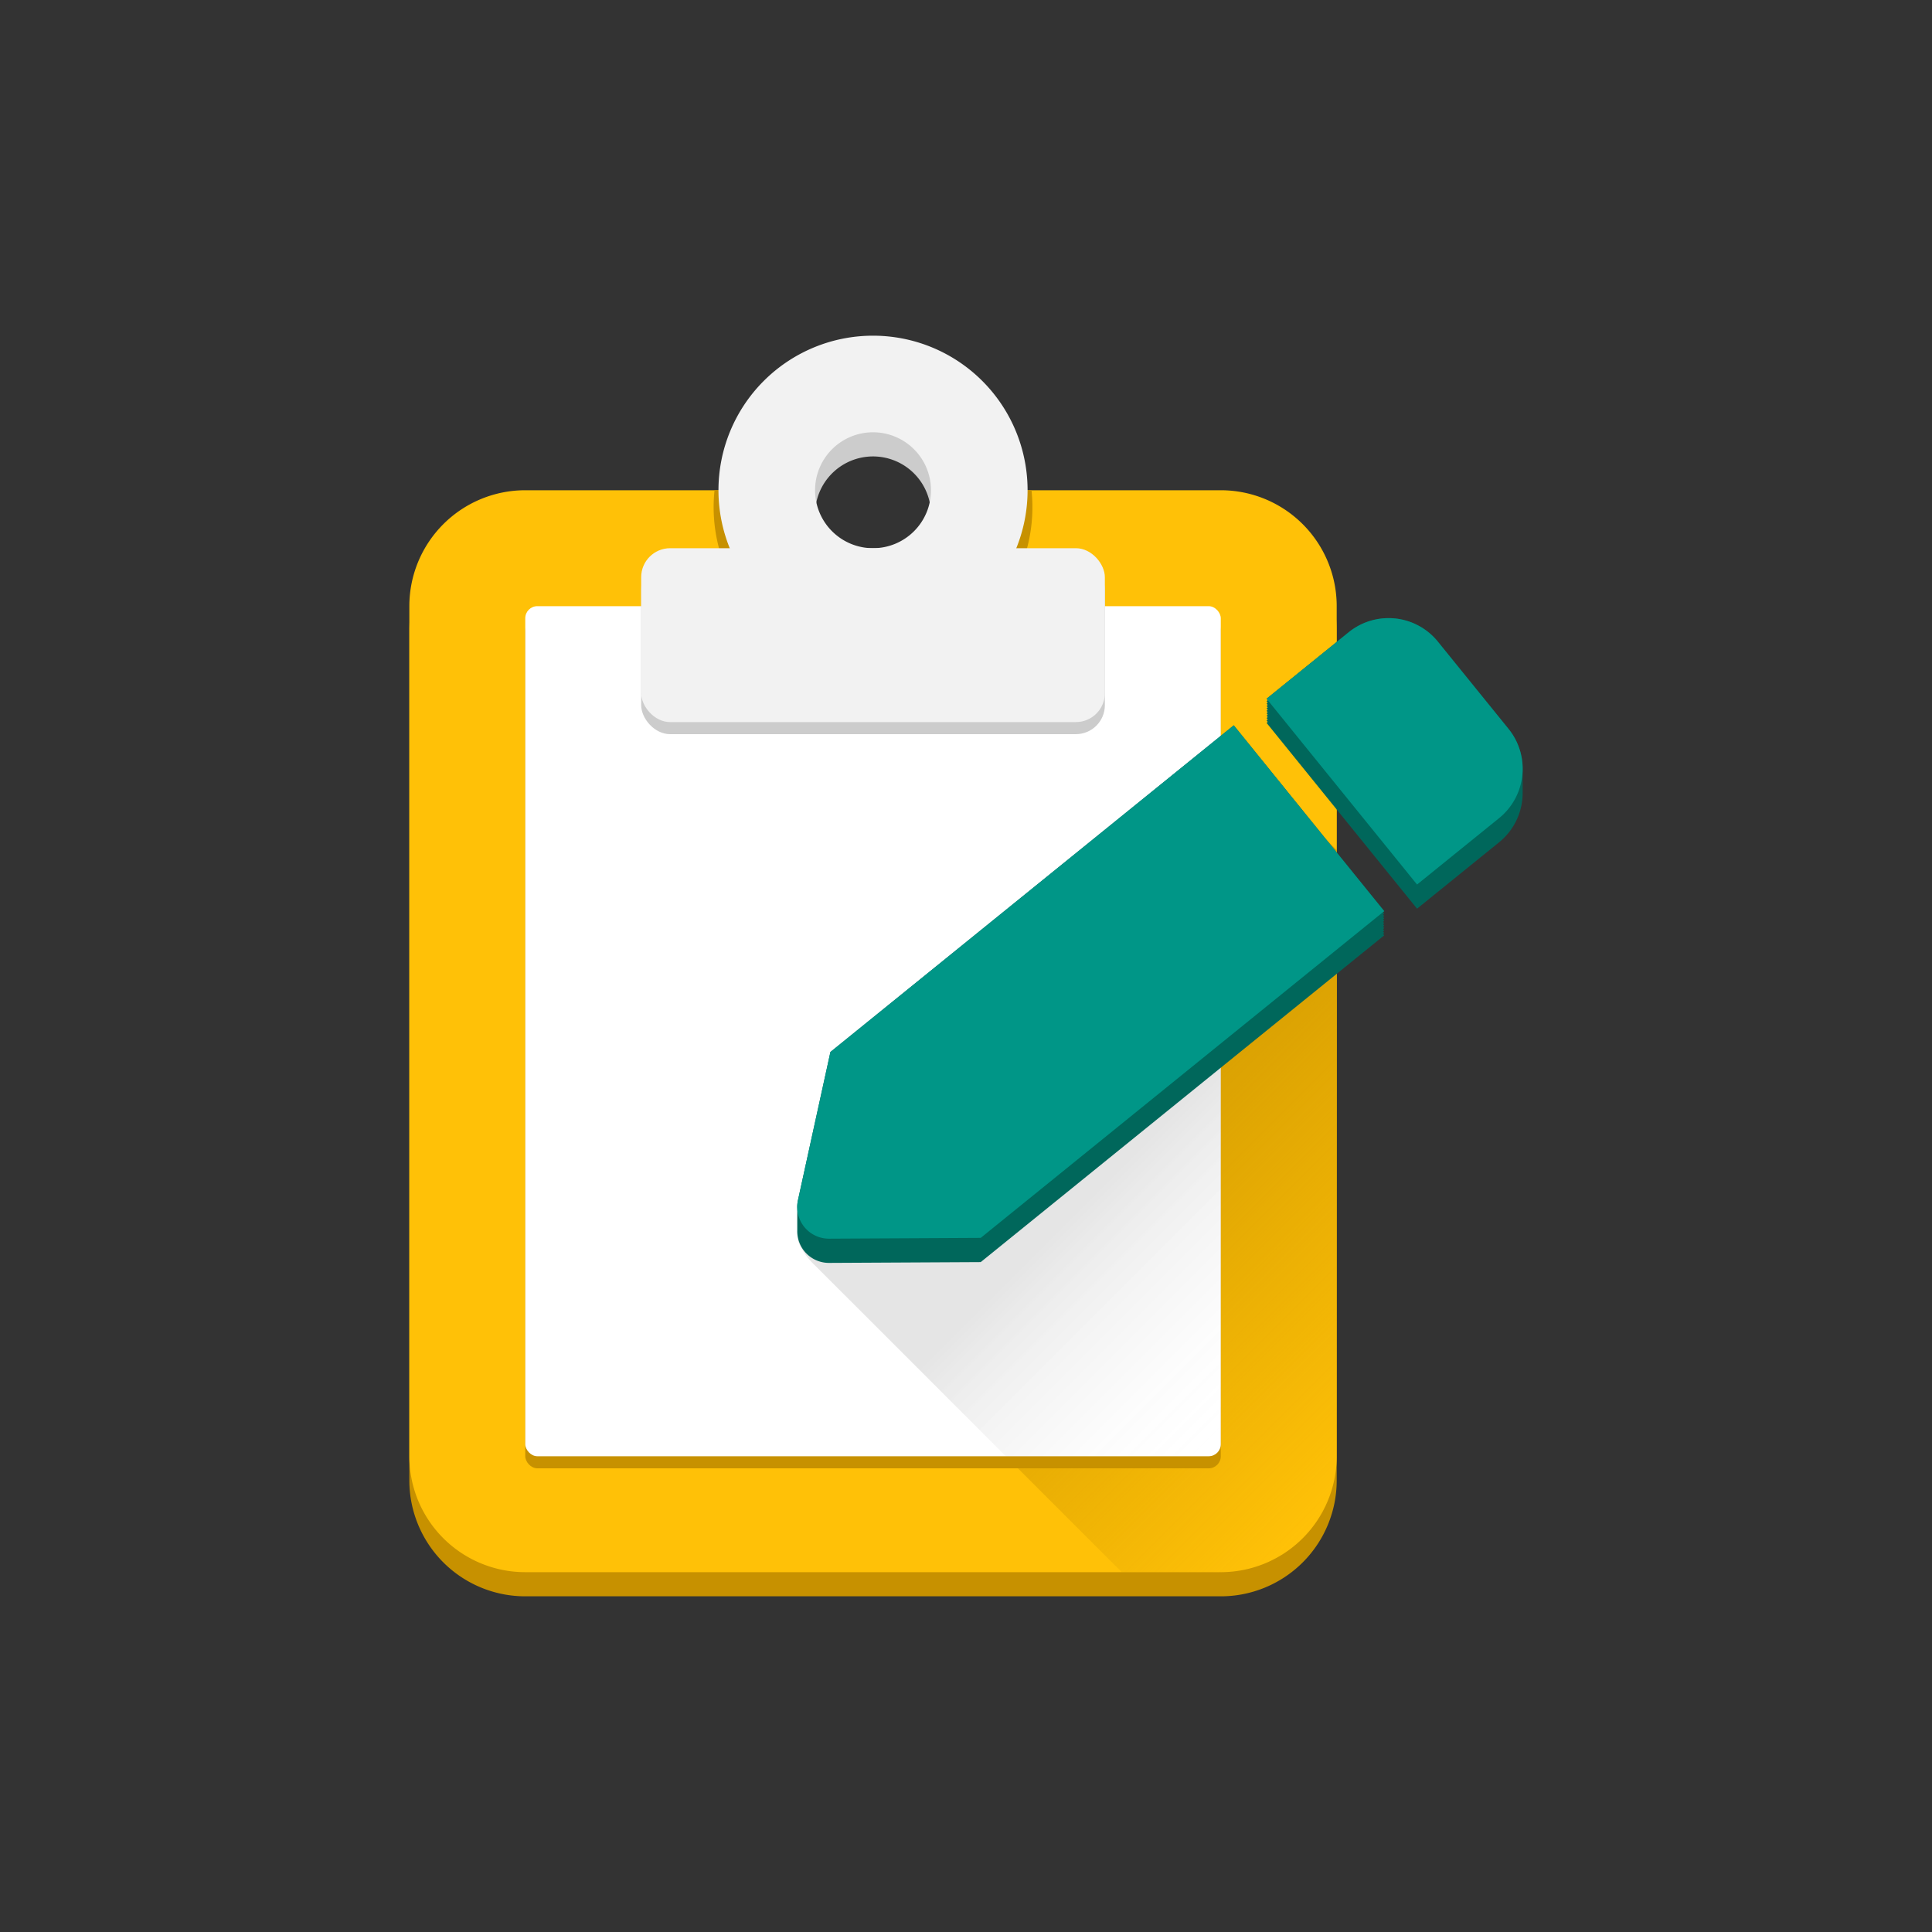
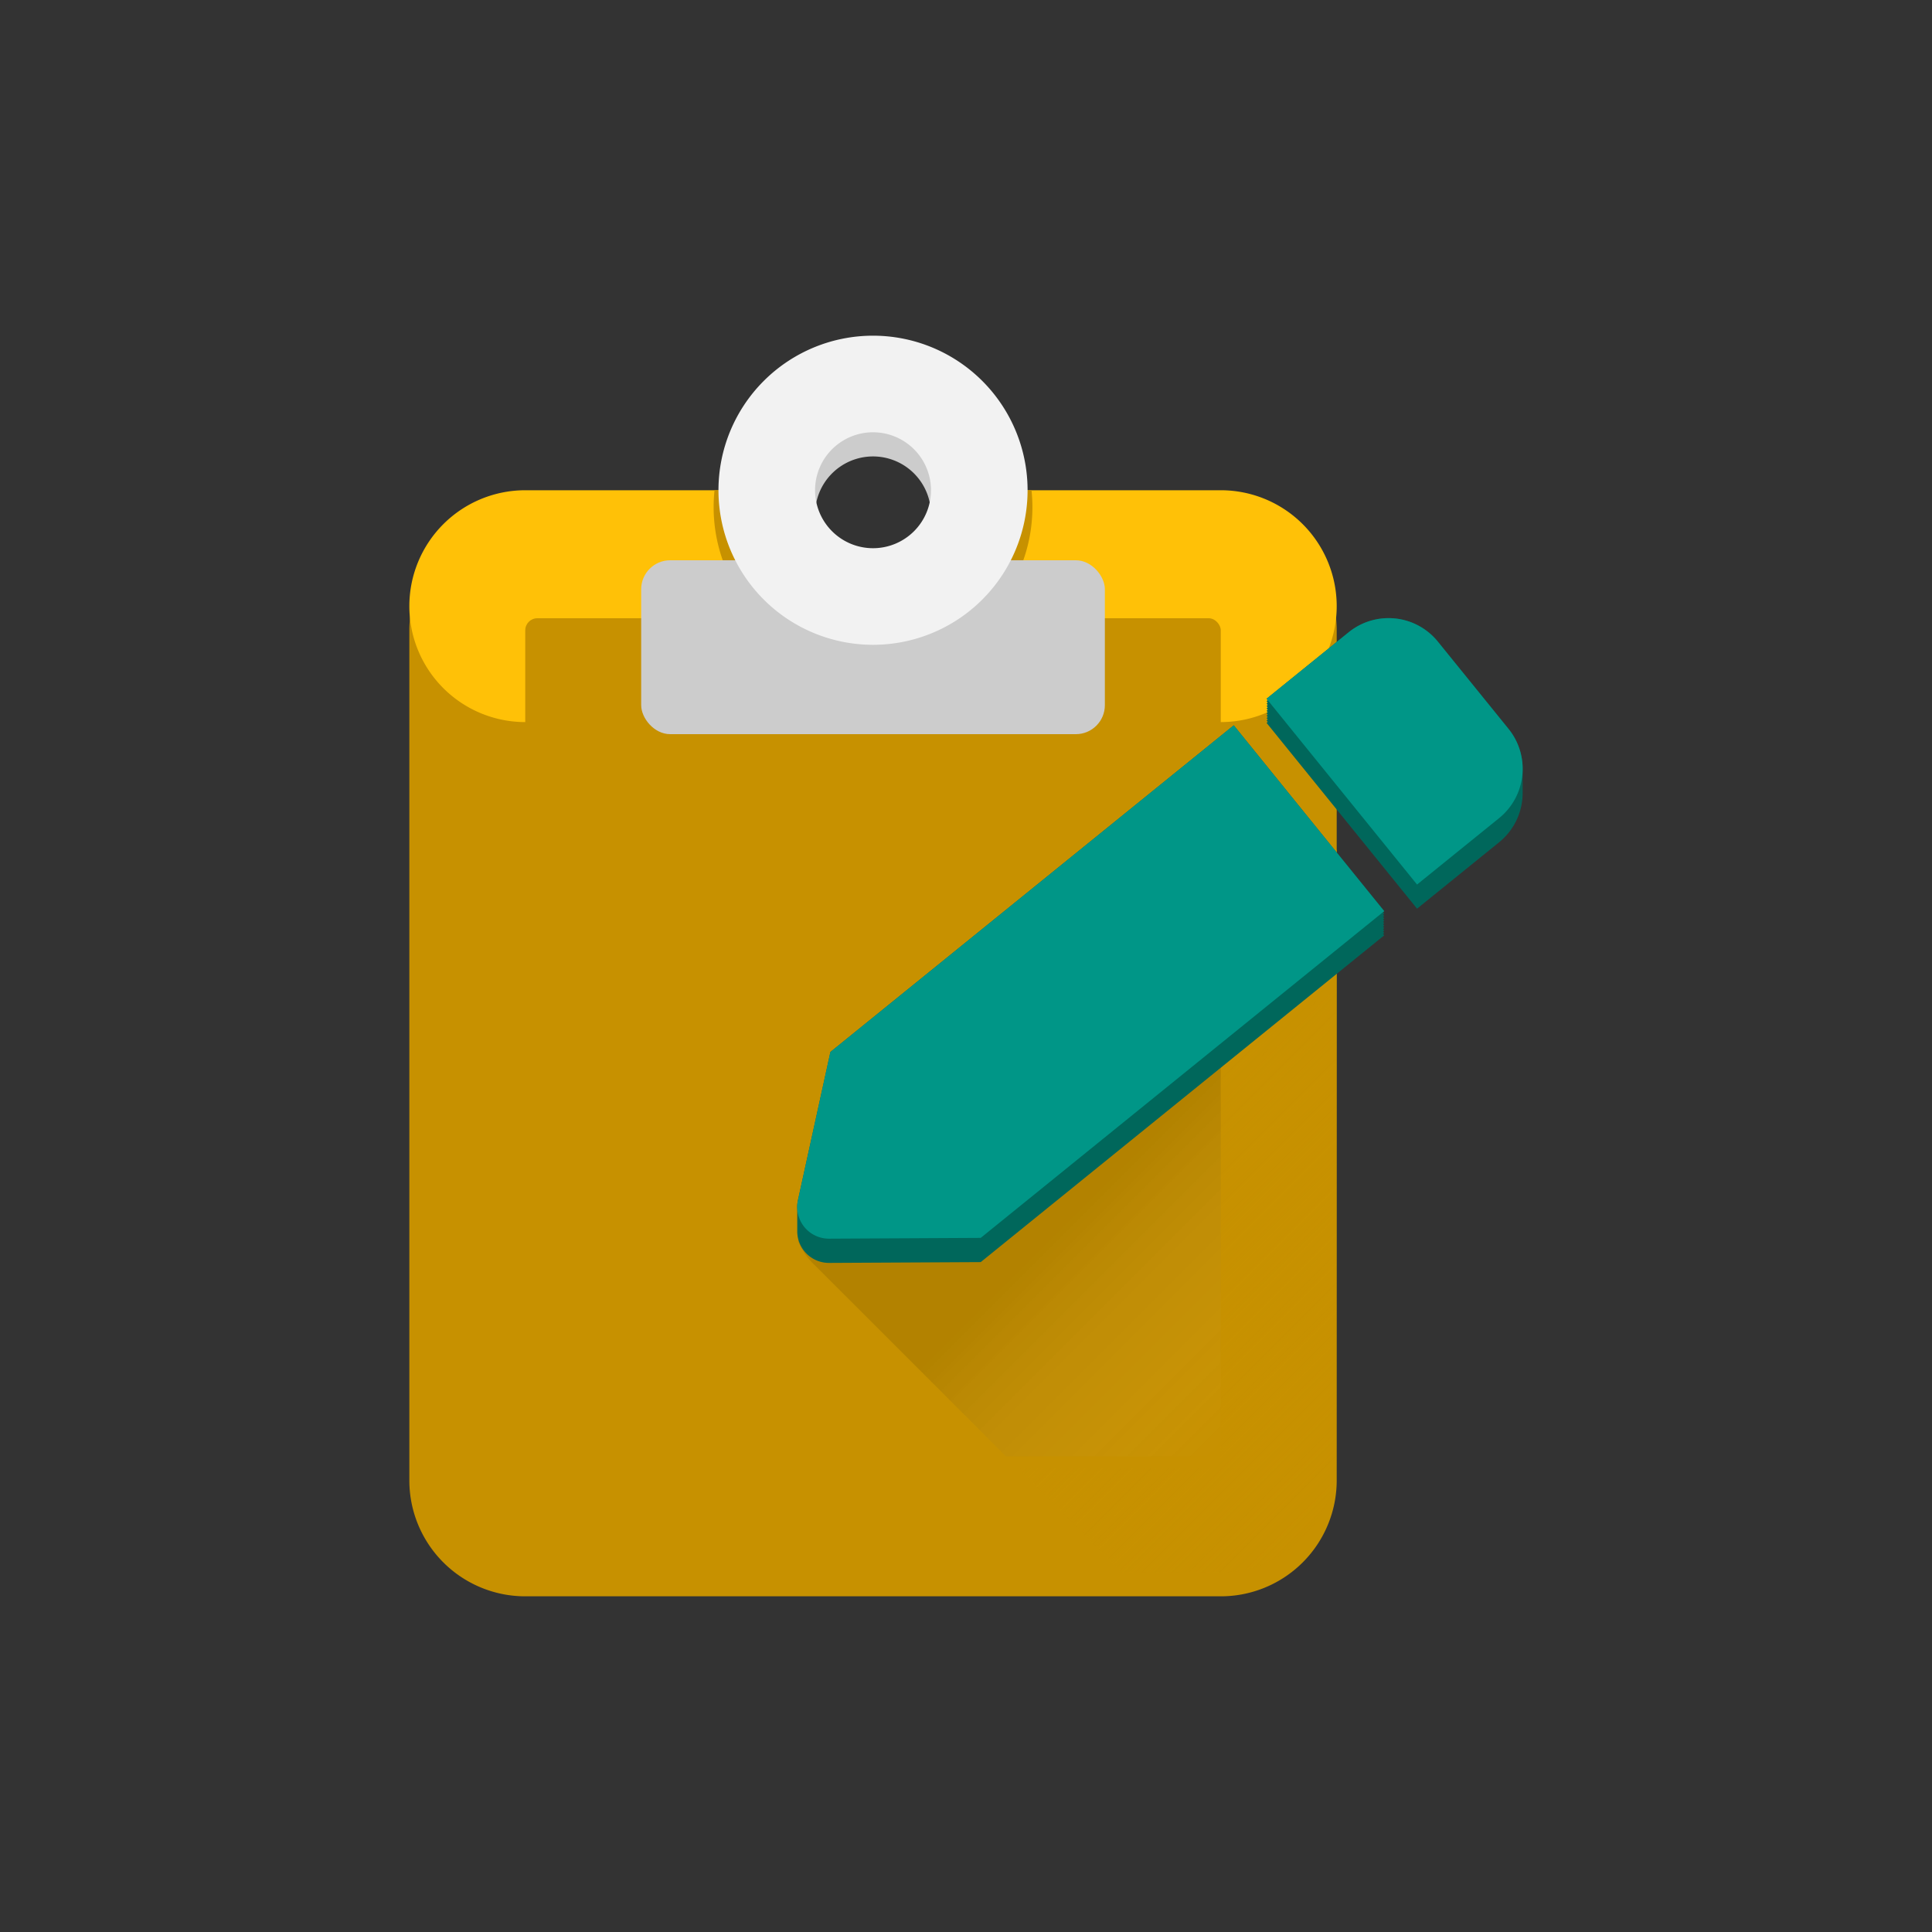
<svg xmlns="http://www.w3.org/2000/svg" viewBox="0 0 800 800">
  <rect x="0" y="0" width="800" height="800" fill="#333333" stroke="none" />
  <defs>
    <linearGradient id="a" x1="591.98" y1="584.4" x2="414.3" y2="406.72" gradientUnits="userSpaceOnUse">
      <stop offset="0" stop-color="#c79100" stop-opacity="0" />
      <stop offset="1" stop-color="#c79100" />
    </linearGradient>
    <linearGradient id="b" x1="553.65" y1="551.92" x2="396.35" y2="394.63" gradientUnits="userSpaceOnUse">
      <stop offset="0" stop-color="#fff" stop-opacity="0" />
      <stop offset="0.5" stop-opacity="0.1" />
    </linearGradient>
  </defs>
  <path d="M505.5,213h-112a32,32,0,0,1-64,0h-112a48,48,0,0,0-48,48V613a48,48,0,0,0,48,48h288a48,48,0,0,0,48-48V261A48,48,0,0,0,505.5,213Z" style="fill:#c79100" />
  <path d="M361.5,149a64,64,0,1,0,64,64A64,64,0,0,0,361.5,149Zm0,88a24,24,0,1,1,24-24A24,24,0,0,1,361.5,237Z" style="fill:#ccc" />
-   <path d="M505.5,203h-112a32,32,0,0,1-64,0h-112a48,48,0,0,0-48,48V603a48,48,0,0,0,48,48h288a48,48,0,0,0,48-48V251A48,48,0,0,0,505.5,203Z" style="fill:#ffc107" />
+   <path d="M505.5,203h-112a32,32,0,0,1-64,0h-112a48,48,0,0,0-48,48a48,48,0,0,0,48,48h288a48,48,0,0,0,48-48V251A48,48,0,0,0,505.5,203Z" style="fill:#ffc107" />
  <path d="M518.18,316.62a31.37,31.37,0,0,1-2.82-2.83c-2.44-3.14-4.58-2.57-7.46-.22l-2.4,1.95V598a5,5,0,0,1-5,5h-84l48,48h41a48,48,0,0,0,48-48V352Q535.83,334.3,518.18,316.62Z" style="fill:url(#a)" />
  <rect x="217.5" y="256" width="288" height="352" rx="5" style="fill:#c79100" />
  <path d="M361.5,235a32,32,0,0,1-32-32H295.87a67.35,67.35,0,0,0-.37,7,66,66,0,0,0,132,0,67.35,67.35,0,0,0-.37-7H393.5A32,32,0,0,1,361.5,235Z" style="fill:#c79100" />
-   <rect x="217.5" y="251" width="288" height="352" rx="5" style="fill:#fff" />
  <rect x="265.5" y="232" width="192" height="72" rx="12" style="fill:#ccc" />
-   <rect x="265.5" y="227" width="192" height="72" rx="12" style="fill:#f2f2f2" />
  <path d="M361.5,139a64,64,0,1,0,64,64A64,64,0,0,0,361.5,139Zm0,88a24,24,0,1,1,24-24A24,24,0,0,1,361.5,227Z" style="fill:#f2f2f2" />
  <path d="M505.5,598V315.52c-20,16.32-40.06,32.5-60.1,48.73q-48.54,39.31-97.12,78.6a14.1,14.1,0,0,0-5.29,8.64c-3.53,16.78-7.23,33.52-10.91,50.26-.4,1.78-1.05,3.5-1.58,5.25v7a29.11,29.11,0,0,0,7.11,10.12q39.45,39.42,78.88,78.88h84A5,5,0,0,0,505.5,598Z" style="fill:url(#b)" />
  <path d="M630.49,318.87a26.2,26.2,0,0,0-5.84-17.06l-29.26-36.12a26.26,26.26,0,0,0-36.93-3.89l-34,27.53.49.6-.49.4.49.6-.49.4.49.6-.49.4.49.6-.49.4.49.6-.49.4.49.6-.49.4.49.6-.49.4.49.6-.49.4.49.6-.49.4.49.6-.49.4,62.31,76.94,34-27.52a26.25,26.25,0,0,0,9.72-20.88c0-.33,0-.66,0-1s0-.66,0-1,0-.66,0-1,0-.66,0-1,0-.66,0-1,0-.66,0-1,0-.66,0-1,0-.66,0-1S630.49,319.21,630.49,318.87Z" style="fill:#00675b" />
  <path d="M510.87,300.34l-167,135.24L330.41,497a13.28,13.28,0,0,0-.28,3.41c0,.34,0,.67,0,1s0,.67,0,1,0,.67,0,1,0,.67,0,1,0,.67,0,1,0,.67,0,1,0,.67,0,1,0,.67,0,1,0,.67,0,1a13.12,13.12,0,0,0,13.17,13.53l62.8-.33,167.08-135.3-.49-.6.49-.4-.49-.6.49-.4-.49-.6.49-.4-.49-.6.49-.4-.49-.6.49-.4-.49-.61.49-.39-.49-.61.49-.39-.49-.61.49-.39-.49-.61.49-.39-.49-.61.49-.39Z" style="fill:#00675b" />
  <path d="M510.87,300.34l62.31,76.94L406.1,512.58l-62.8.33A13.13,13.13,0,0,1,330.41,497l13.44-61.39Zm113.78,1.47-29.26-36.12a26.26,26.26,0,0,0-36.93-3.89l-34,27.53,62.31,76.94,34-27.52A26.27,26.27,0,0,0,624.65,301.81Z" style="fill:#009687" />
</svg>